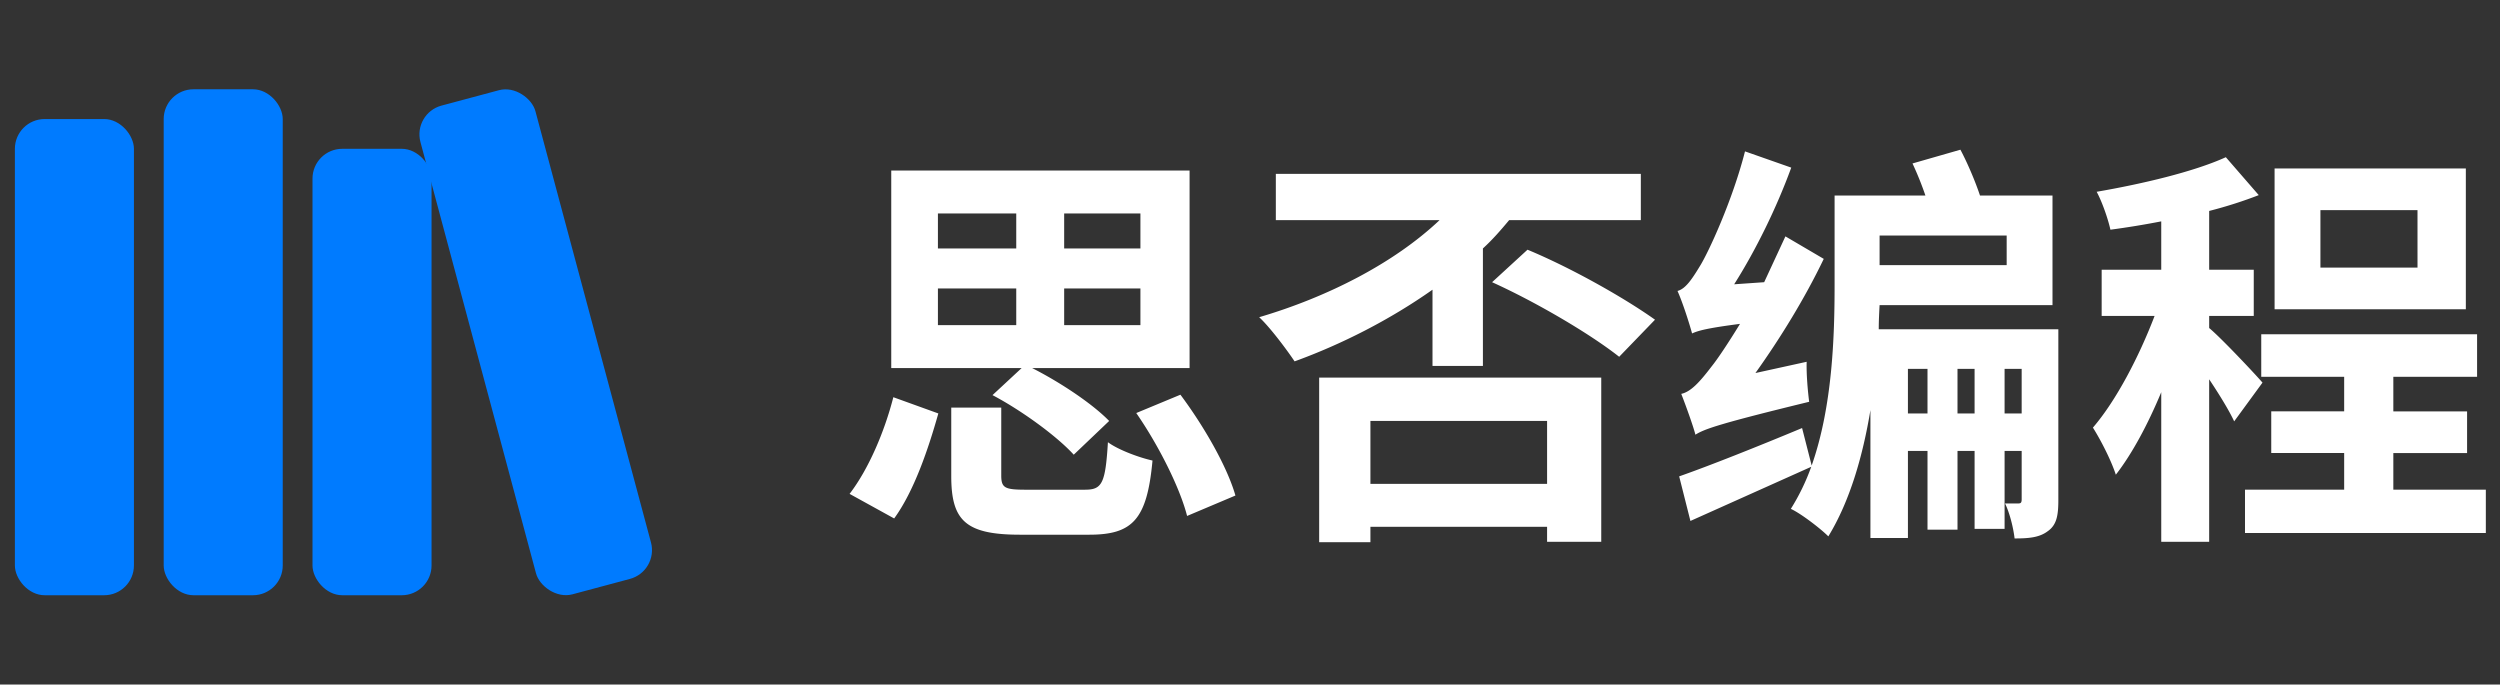
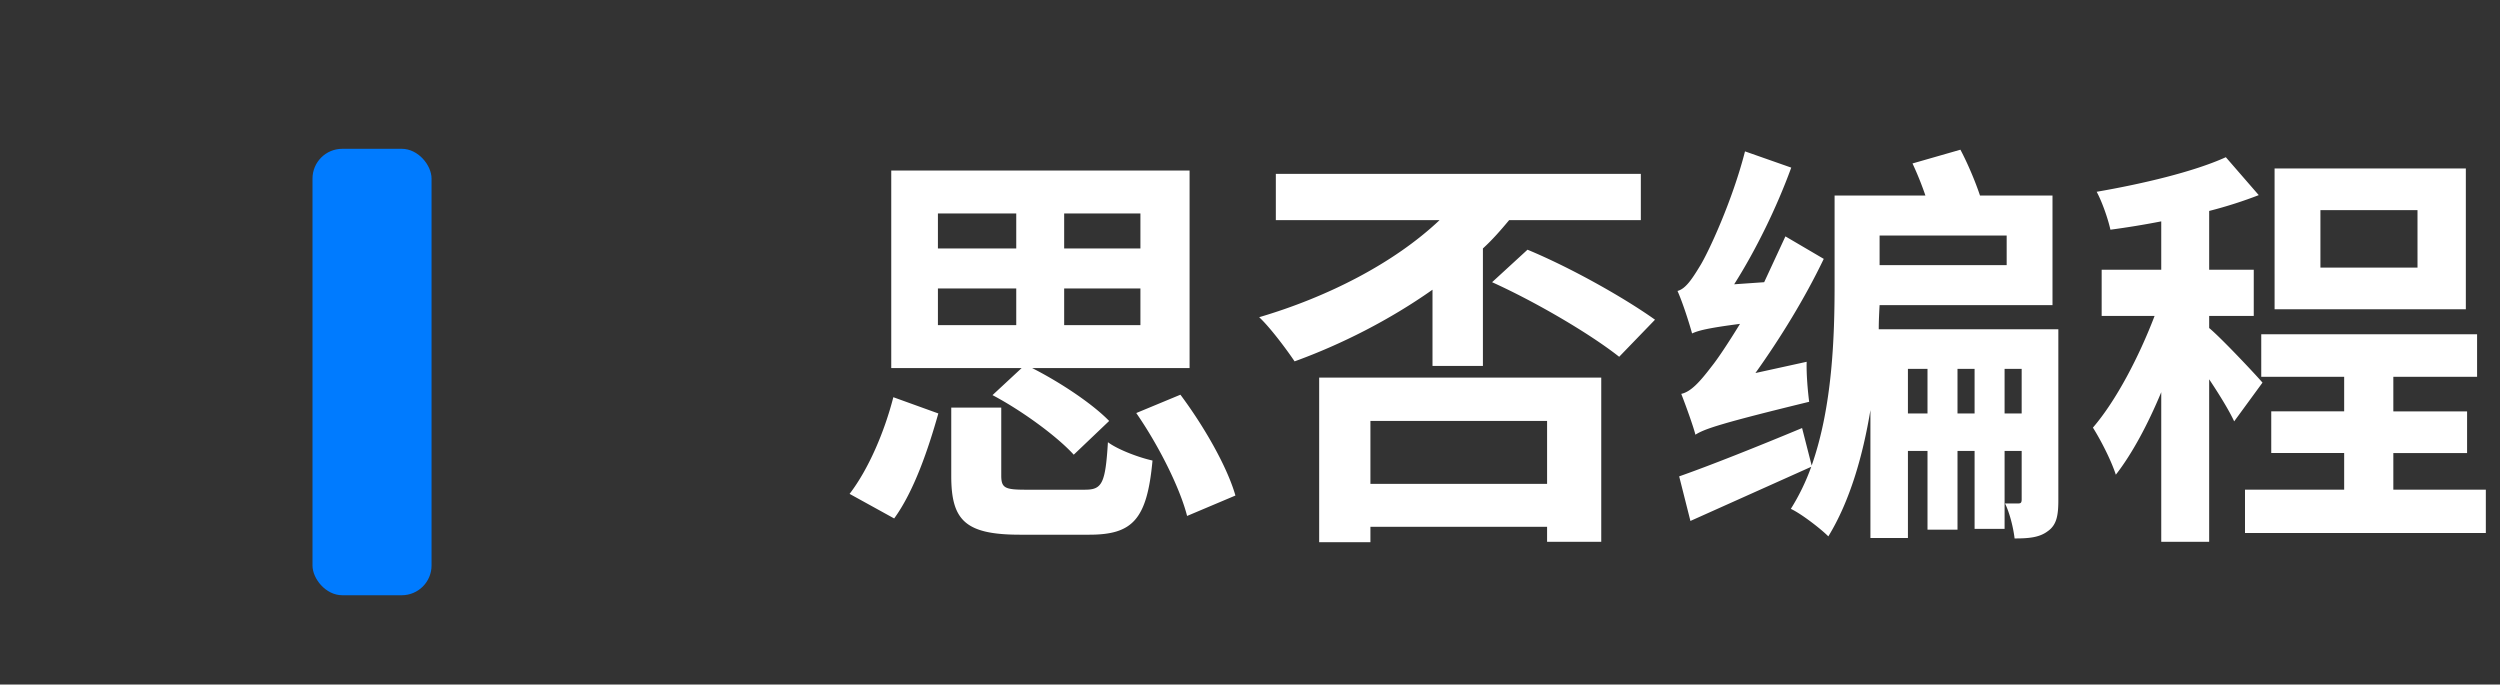
<svg xmlns="http://www.w3.org/2000/svg" width="168" height="46" fill-rule="evenodd">
  <rect width="100%" height="100%" fill="#333333" stroke="none" />
  <g fill="#007bff">
-     <rect width="8" height="32" y="8" rx="2" x="1" />
    <rect width="8" height="30" x="21" y="10" rx="2" />
-     <rect width="8" height="34" x="11" y="6" rx="2" />
-     <rect width="8" height="34" x="31" y="1" rx="2" transform="rotate(-15 54.489 16.702)" />
  </g>
  <path fill="#fff" fill-rule="nonzero" d="M63.028 19.384v2.464h5.264v-2.464h-5.264zm0-5.04v2.352h5.264v-2.352h-5.264zm13.608 2.352v-2.352h-5.124v2.352h5.124zm0 5.152v-2.464h-5.124v2.464h5.124zm-9.94 4.704l1.96-1.82h-8.764V11.46H79.94v13.272H69.356c1.876.952 4.032 2.38 5.18 3.556l-2.38 2.268c-1.092-1.204-3.444-2.94-5.46-4.004zm-6.608 8.288l-2.996-1.652c1.288-1.68 2.352-4.2 2.94-6.496l3.024 1.092c-.672 2.38-1.624 5.208-2.968 7.056zm8.848-1.932h3.976c1.148 0 1.372-.42 1.54-3.192.672.504 2.1 1.036 2.996 1.232-.364 3.976-1.344 4.984-4.256 4.984h-4.648c-3.696 0-4.62-.98-4.62-3.948v-4.592h3.36v4.564c0 .84.252.952 1.652.952zm7.42-5.152l2.968-1.232c1.568 2.1 3.136 4.816 3.696 6.776l-3.248 1.372c-.476-1.876-1.904-4.732-3.416-6.916zm19.908-3.164v-5.124c-2.856 2.016-6.104 3.668-9.268 4.816-.504-.756-1.652-2.296-2.38-2.968 4.564-1.344 9.044-3.612 12.124-6.524H85.736v-3.108h24.528v3.108h-8.848c-.56.672-1.12 1.316-1.764 1.904v7.896h-3.388zm7.7 3.696H92.092v4.228h11.872v-4.228zm-15.316 8.148v-11.06h18.956v11.032h-3.64V35.4H92.092v1.036h-3.444zm11.62-17.472l2.38-2.184c2.968 1.232 6.524 3.248 8.568 4.704l-2.408 2.492c-1.988-1.568-5.628-3.696-8.54-5.012zm17.696 6.104l3.444-.756c-.028.84.084 2.044.168 2.688-5.964 1.456-7.028 1.82-7.644 2.212-.14-.56-.644-1.96-.952-2.744.644-.14 1.232-.784 2.044-1.848.364-.448 1.064-1.484 1.904-2.856-2.156.28-2.8.448-3.22.644-.168-.616-.616-2.044-.98-2.856.532-.14.952-.756 1.512-1.68.56-.896 2.184-4.396 3.024-7.7l3.108 1.092c-.98 2.688-2.38 5.544-3.836 7.84l2.016-.14 1.428-3.08 2.576 1.512c-1.26 2.632-2.912 5.32-4.592 7.672zm16.744 2.716h1.148v-2.996h-1.148v2.996zm-3.164 0h1.148v-2.996h-1.148v2.996zm-3.332 0h1.316v-2.996h-1.316v2.996zm6.636-11.956h-8.54v1.988h8.54v-1.988zm3.472 6.3v11.48c0 1.036-.112 1.68-.728 2.1-.56.42-1.288.476-2.212.476-.084-.728-.336-1.736-.644-2.352h.896c.168 0 .224-.056.224-.28v-3.248h-1.148v5.236h-2.016v-5.236h-1.148v5.292h-2.016v-5.292h-1.316v5.852h-2.52V27.56c-.504 3.052-1.372 6.104-2.828 8.484-.532-.532-1.848-1.54-2.52-1.848.56-.896 1.008-1.82 1.372-2.828l-8.12 3.64-.756-2.996c2.072-.728 5.236-1.988 8.26-3.248l.644 2.52c1.4-3.976 1.54-8.708 1.54-12.124v-6.02h6.104a21.62 21.62 0 00-.868-2.156l3.22-.924c.504.952 1.008 2.156 1.316 3.08h4.872v7.364h-11.62c-.028.532-.056 1.064-.056 1.624h12.068zm24.136-4.144V14.12h-6.524v3.864h6.524zm3.248-6.664v9.464h-12.852V11.32h12.852zM152.04 25.712l-1.904 2.604c-.336-.728-1.008-1.82-1.68-2.828v10.92h-3.22V26.356c-.896 2.156-1.96 4.144-3.052 5.544-.308-.952-1.008-2.324-1.54-3.164 1.568-1.82 3.108-4.788 4.144-7.504h-3.556v-3.108h4.004v-3.248a57.62 57.62 0 01-3.416.56c-.168-.756-.56-1.876-.924-2.548 3.08-.532 6.524-1.344 8.68-2.324l2.212 2.548c-1.008.392-2.128.756-3.332 1.064v3.948h2.996v3.108h-2.996v.812c.756.616 3.052 3.052 3.584 3.668zm8.792 7.196h6.216v2.912h-16.184v-2.912h6.664v-2.464h-4.9v-2.8h4.9V25.32h-5.572v-2.856h14.504v2.856h-5.628v2.324h4.956v2.8h-4.956v2.464z" />
</svg>